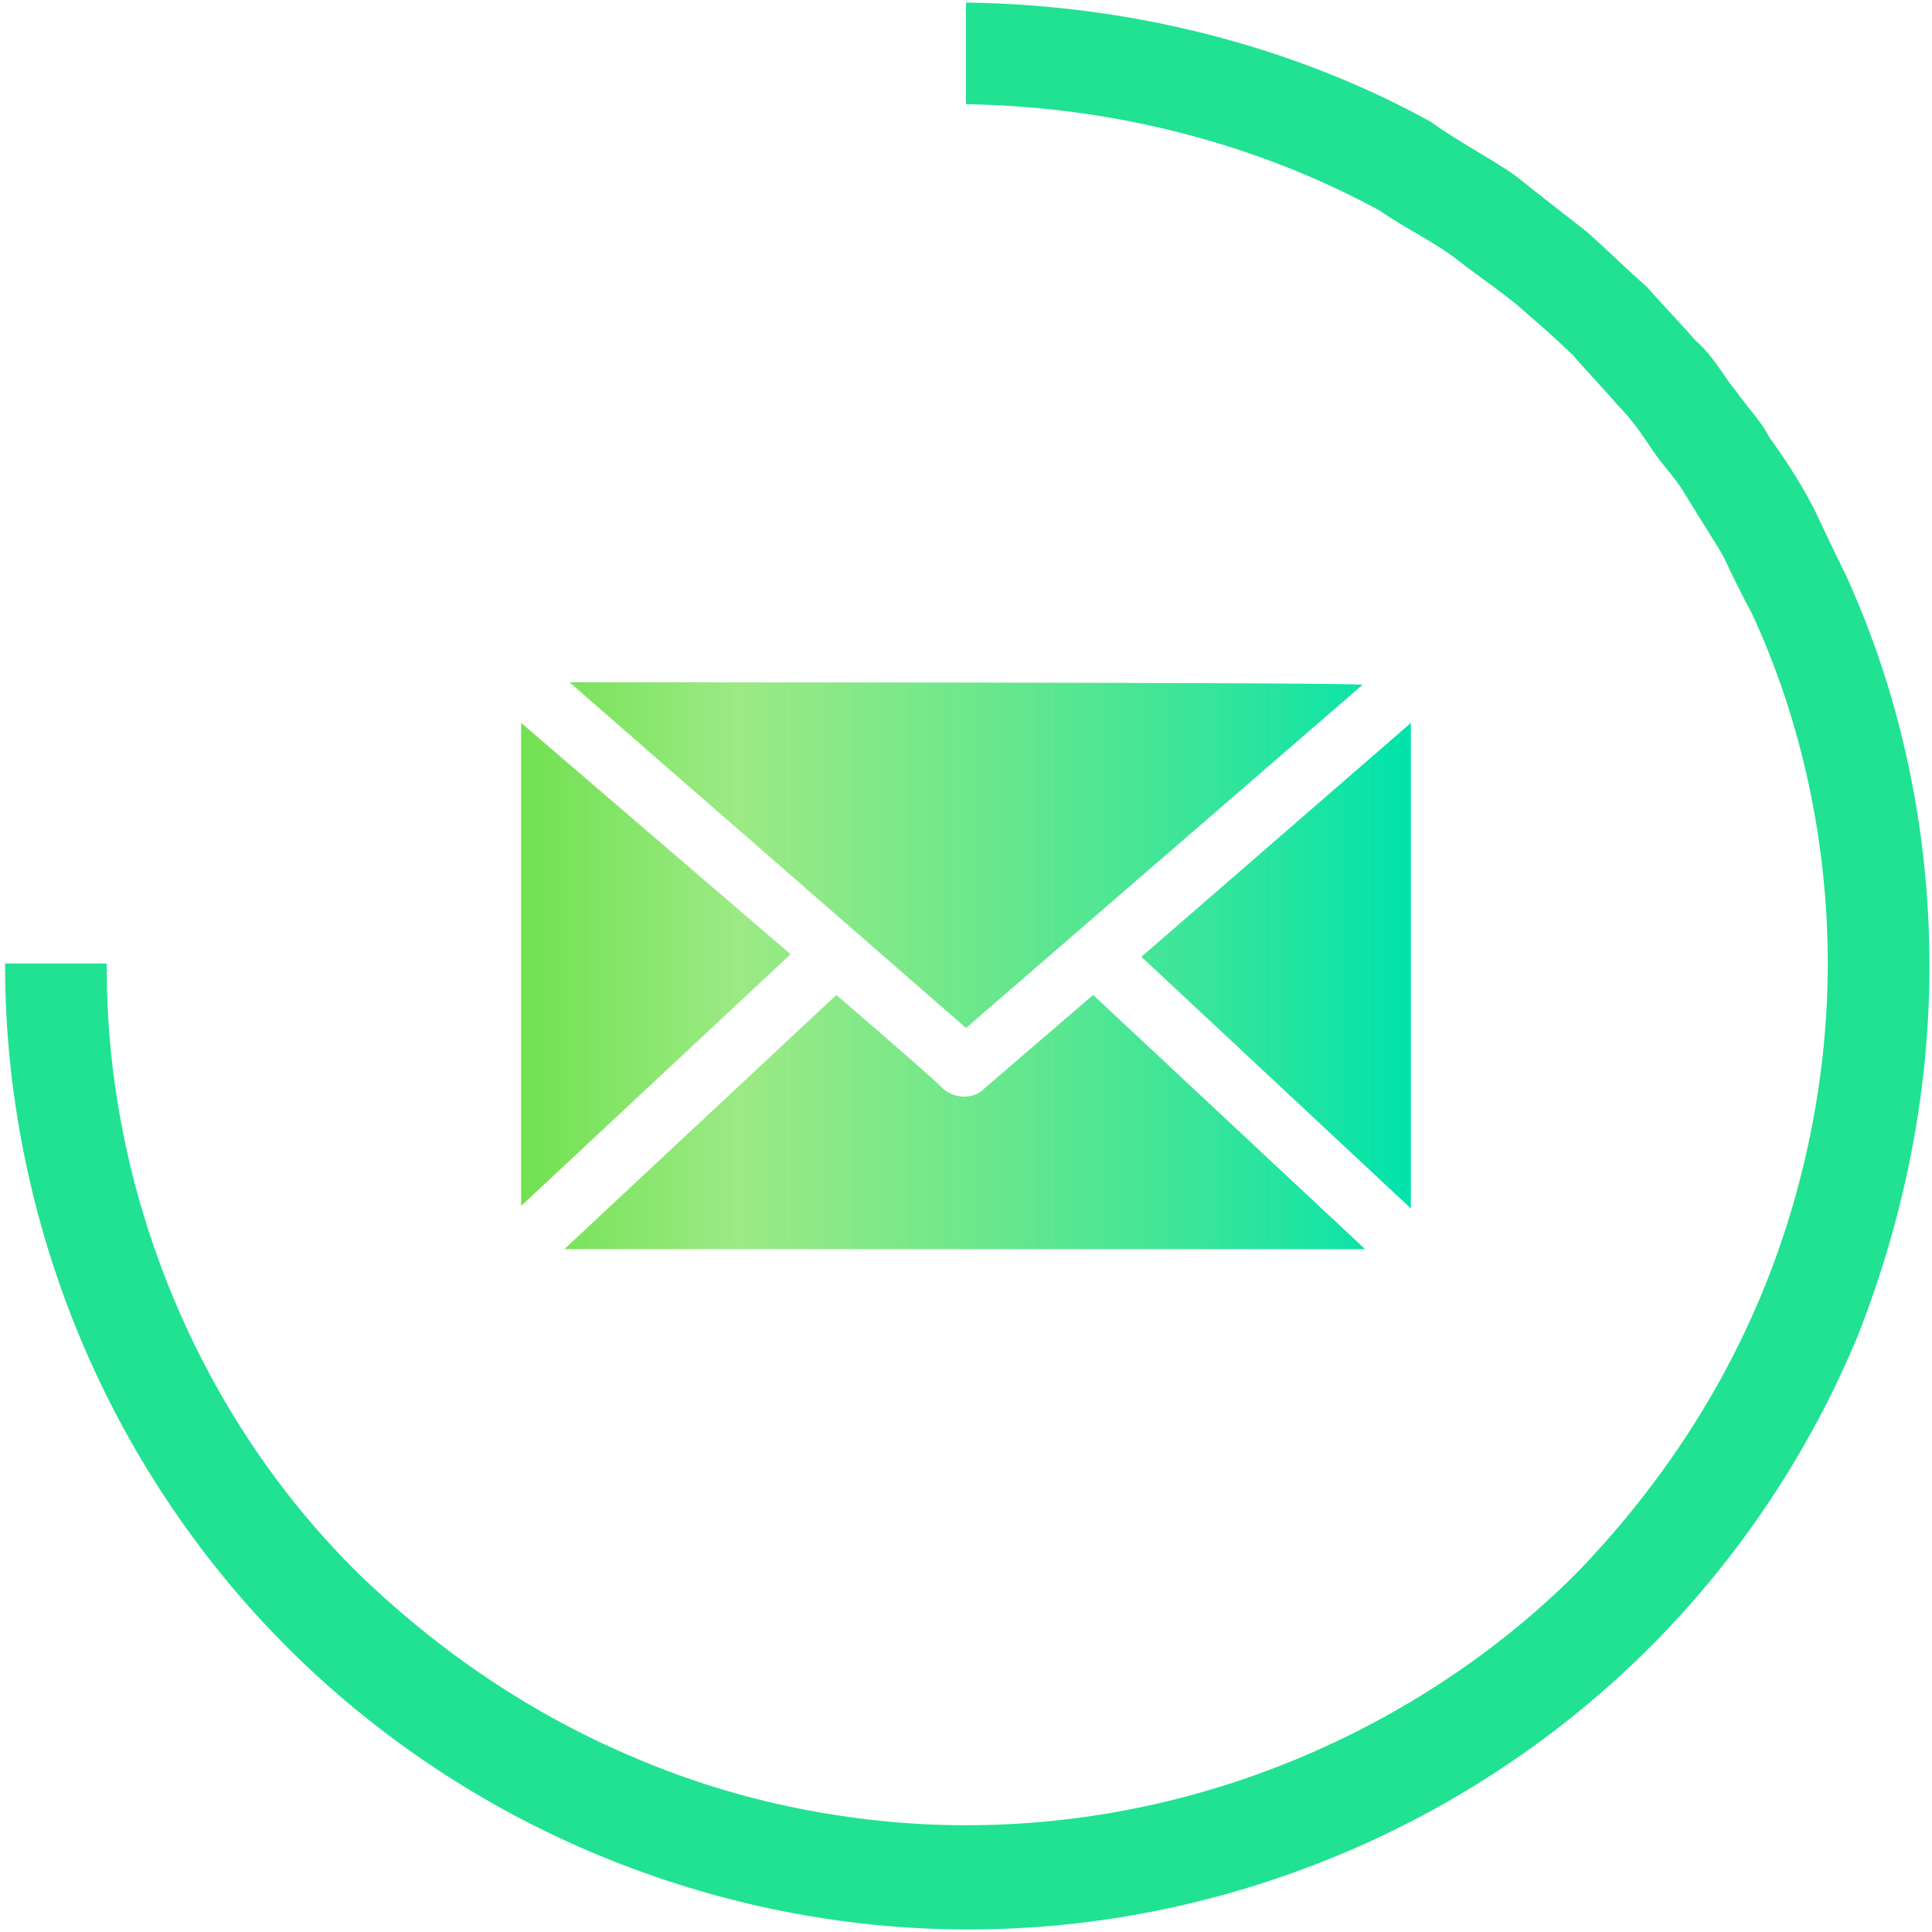
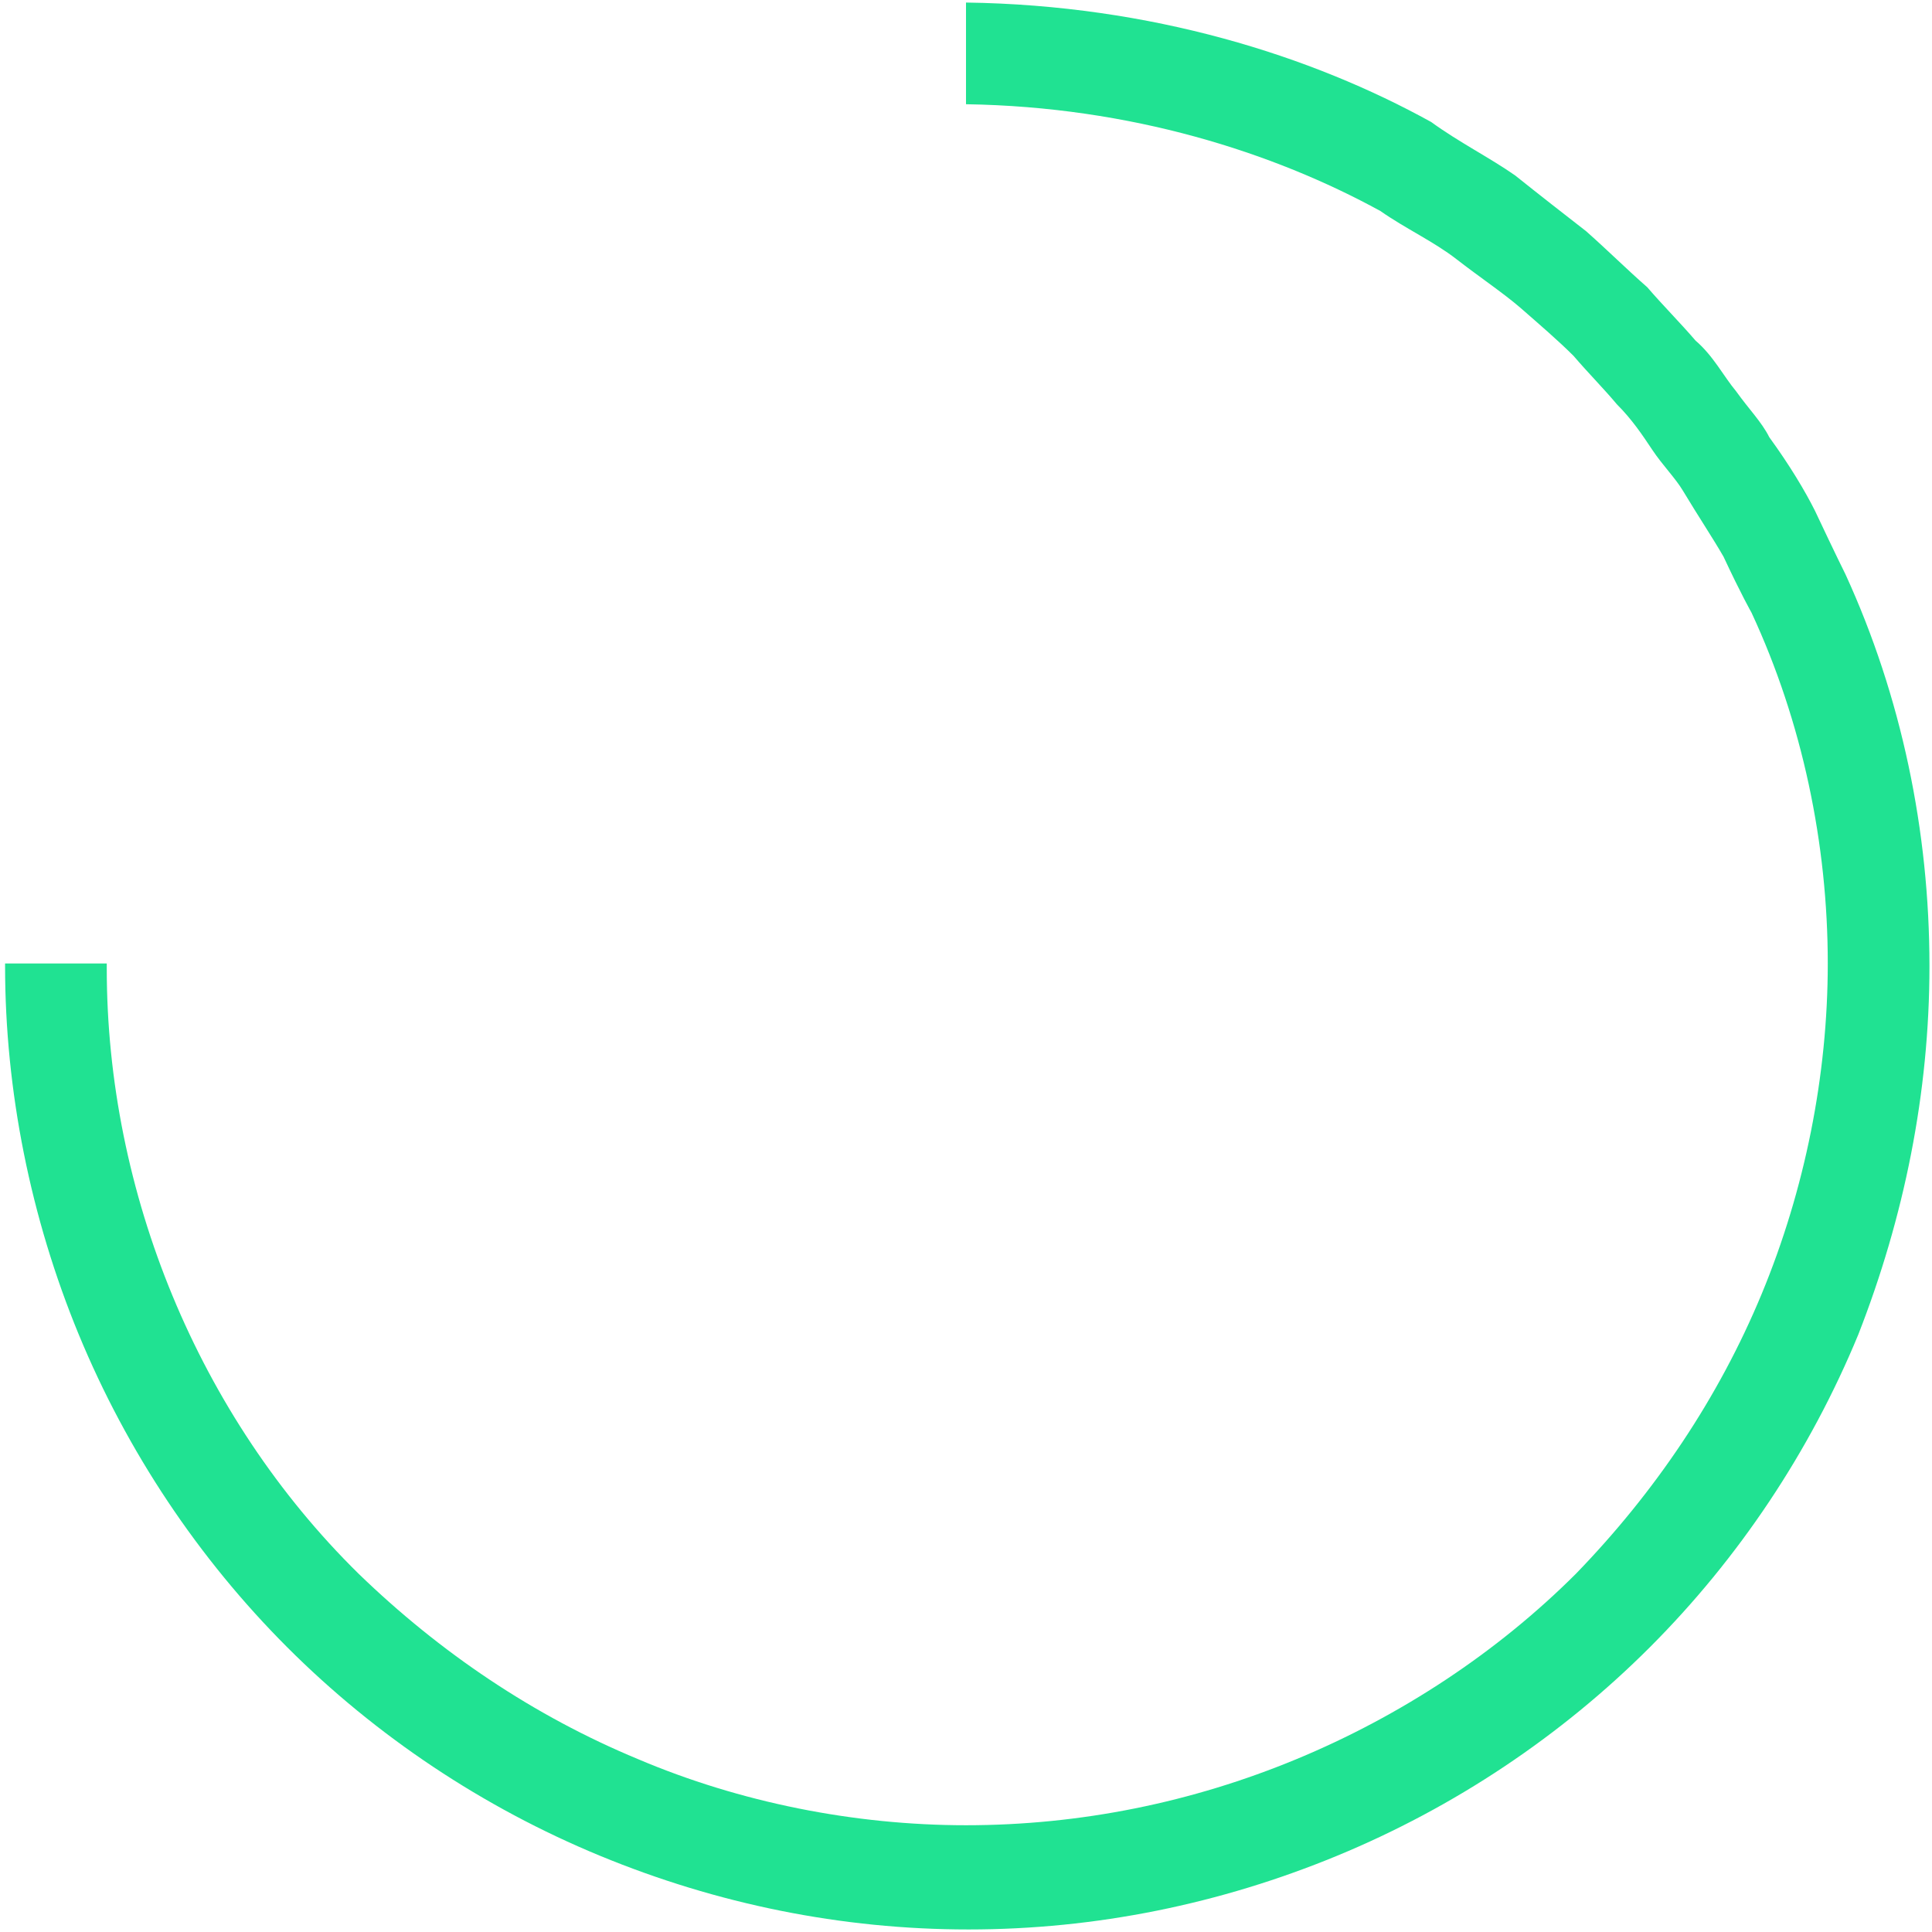
<svg xmlns="http://www.w3.org/2000/svg" version="1.1" id="Layer_1" x="0px" y="0px" viewBox="0 0 76 76" style="enable-background:new 0 0 76 76;" xml:space="preserve">
  <style type="text/css">
	.st0{fill-rule:evenodd;clip-rule:evenodd;fill:url(#SVGID_1_);}
	.st1{fill:url(#SVGID_2_);}
	.st2{fill:url(#XMLID_31_);}
	.st3{fill:url(#XMLID_32_);}
	.st4{fill:#20E292;}
	.st5{fill:url(#XMLID_33_);}
	.st6{fill:url(#XMLID_34_);}
	.st7{fill:url(#XMLID_35_);}
	.st8{fill:url(#XMLID_36_);}
	.st9{fill:url(#XMLID_37_);}
	.st10{fill:url(#XMLID_38_);}
	.st11{fill:url(#XMLID_39_);}
	.st12{fill:url(#XMLID_40_);}
	.st13{fill:url(#XMLID_41_);}
	.st14{fill:url(#XMLID_42_);}
	.st15{fill:url(#XMLID_43_);}
	.st16{fill:url(#XMLID_44_);}
	.st17{fill:none;stroke:url(#SVGID_3_);stroke-width:4;stroke-miterlimit:10;}
	.st18{fill:url(#SVGID_4_);}
	.st19{fill:url(#SVGID_5_);}
	.st20{fill:url(#SVGID_6_);}
	.st21{fill:url(#SVGID_7_);}
	.st22{fill:url(#SVGID_8_);}
	.st23{fill:url(#SVGID_9_);}
	.st24{opacity:0.73;}
	.st25{fill:url(#SVGID_10_);}
	.st26{fill:url(#SVGID_11_);}
	.st27{fill:url(#SVGID_12_);}
	.st28{fill:url(#SVGID_13_);}
	.st29{fill:url(#SVGID_14_);}
	.st30{fill:url(#SVGID_15_);}
	.st31{fill:url(#SVGID_16_);}
	.st32{fill:url(#SVGID_17_);}
	.st33{fill:url(#SVGID_18_);}
	.st34{fill:url(#SVGID_19_);}
	.st35{fill:url(#SVGID_20_);}
	.st36{fill:url(#SVGID_21_);}
	.st37{fill:url(#SVGID_22_);}
	.st38{fill:url(#SVGID_23_);}
	.st39{fill:url(#SVGID_24_);}
	.st40{fill:url(#SVGID_25_);}
	.st41{fill:url(#SVGID_26_);}
	.st42{fill:url(#SVGID_27_);}
	.st43{fill:url(#SVGID_28_);}
	.st44{fill:url(#SVGID_29_);}
	.st45{fill:url(#SVGID_30_);}
	.st46{fill:url(#SVGID_31_);}
	.st47{fill:url(#SVGID_32_);}
	.st48{fill:url(#SVGID_33_);}
	.st49{fill:#7AC943;}
	.st50{fill:#FFFFFF;}
	.st51{fill:none;stroke:#FFFFFF;stroke-width:4;stroke-miterlimit:10;}
	.st52{fill:none;stroke:#FFFFFF;stroke-width:3;stroke-miterlimit:10;}
	.st53{fill:#6CB044;}
	.st54{fill-rule:evenodd;clip-rule:evenodd;fill:url(#SVGID_34_);}
	.st55{fill:none;stroke:url(#SVGID_35_);stroke-width:4;stroke-miterlimit:10;}
	.st56{fill:url(#SVGID_36_);}
	.st57{fill:none;stroke:url(#XMLID_45_);stroke-width:3;stroke-miterlimit:10;}
	.st58{fill:url(#SVGID_37_);}
</style>
  <g>
    <path class="st4" d="M75.9,38c0-5.3-1.1-10.6-3.3-15.4c0,0-0.4-0.8-1.2-2.5c-0.4-0.8-1-1.8-1.8-2.9c-0.3-0.6-0.8-1.1-1.3-1.8   c-0.5-0.6-0.9-1.4-1.6-2c-0.6-0.7-1.3-1.4-1.9-2.1c-0.8-0.7-1.5-1.4-2.4-2.2c-0.9-0.7-1.8-1.4-2.8-2.2c-1-0.7-2.2-1.3-3.3-2.1   c-4.7-2.6-11-4.6-18.3-4.7c0,0.7,0,1,0,1c0,0.3,0,0.7,0,1s0,0.7,0,1c0,0,0,0.3,0,1C44.5,4.2,50.1,6,54.3,8.3c1,0.7,2.1,1.2,3,1.9   c0.9,0.7,1.8,1.3,2.5,1.9c0.8,0.7,1.5,1.3,2.1,1.9c0.6,0.7,1.2,1.3,1.7,1.9c0.6,0.6,1,1.2,1.4,1.8c0.4,0.6,0.9,1.1,1.2,1.6   c0.6,1,1.2,1.9,1.6,2.6c0.7,1.5,1.1,2.2,1.1,2.2c2,4.3,3,9.1,3,13.8v0c0,4.4-0.9,8.9-2.6,13c-1.7,4.1-4.2,7.8-7.3,11   c-3.1,3.1-6.9,5.6-11,7.3c-4.1,1.7-8.5,2.6-13,2.6h0c-4.4,0-8.9-0.9-12.9-2.6c-4.1-1.7-7.8-4.2-11-7.3c-6.3-6.2-9.9-15-9.9-23.8   c0,0,0-0.1,0-0.1l0-0.1c-0.7,0-1,0-1,0c-0.3,0-0.7,0-1,0c-0.3,0-0.7,0-1,0c0,0-0.3,0-1,0l0,0.1c0,4.9,1,9.9,2.9,14.5   c1.9,4.6,4.7,8.8,8.2,12.3c3.5,3.5,7.7,6.3,12.3,8.2c4.6,1.9,9.5,2.9,14.5,2.9h0c5,0,9.9-1,14.5-2.9c4.6-1.9,8.8-4.7,12.3-8.2   c3.5-3.5,6.3-7.7,8.2-12.3C74.9,47.9,75.9,43,75.9,38L75.9,38C75.9,38,75.9,38,75.9,38" />
  </g>
  <g transform="translate(0,-952.362)">
    <linearGradient id="SVGID_1_" gradientUnits="userSpaceOnUse" x1="20.526" y1="990.362" x2="55.474" y2="990.362">
      <stop offset="0" style="stop-color:#71E150" />
      <stop offset="0.244" style="stop-color:#71E150;stop-opacity:0.7" />
      <stop offset="1" style="stop-color:#00E3AC" />
    </linearGradient>
-     <path style="fill:url(#SVGID_1_);" d="M22.4,979.2L38,992.8l15.6-13.5C53.6,979.2,22.4,979.2,22.4,979.2z M20.5,980.8v19l10.6-9.9   L20.5,980.8z M55.5,980.8L44.9,990l10.6,9.9V980.8z M32.9,991.5l-10.7,10h31.5l-10.7-10l-4.3,3.7c-0.4,0.4-1.1,0.4-1.6,0   C37.2,995.2,32.9,991.5,32.9,991.5z" />
  </g>
</svg>